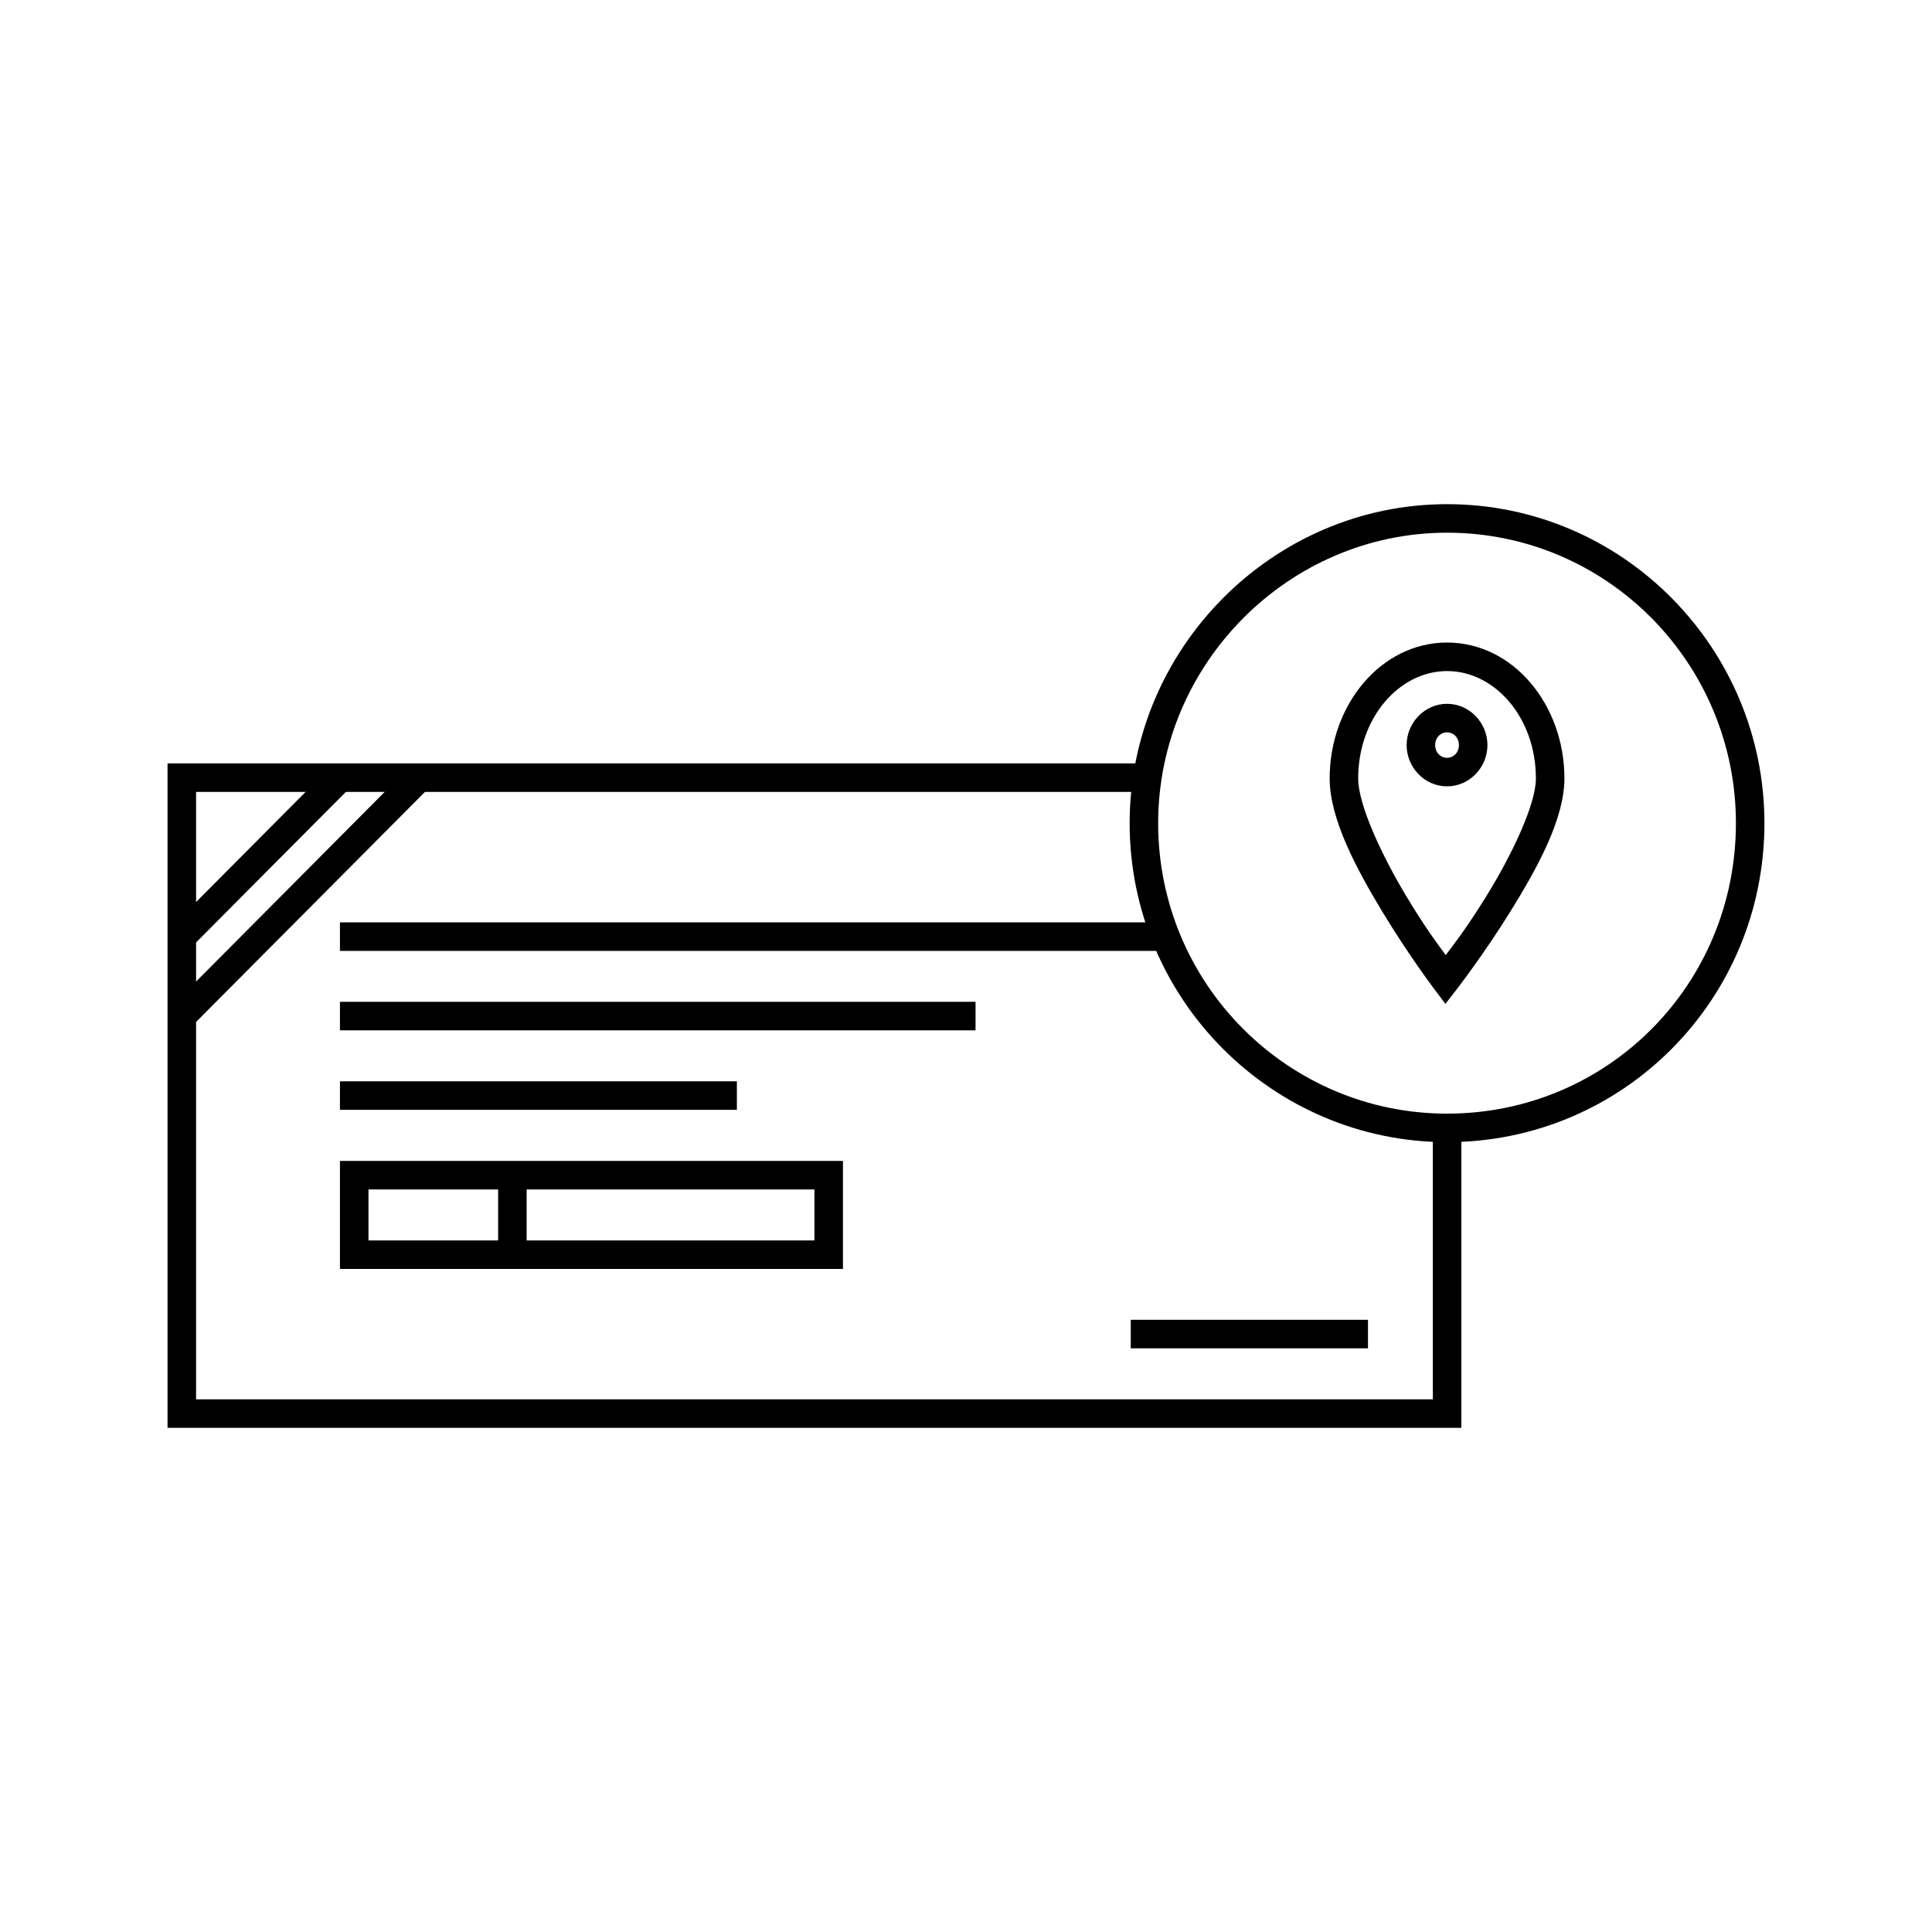
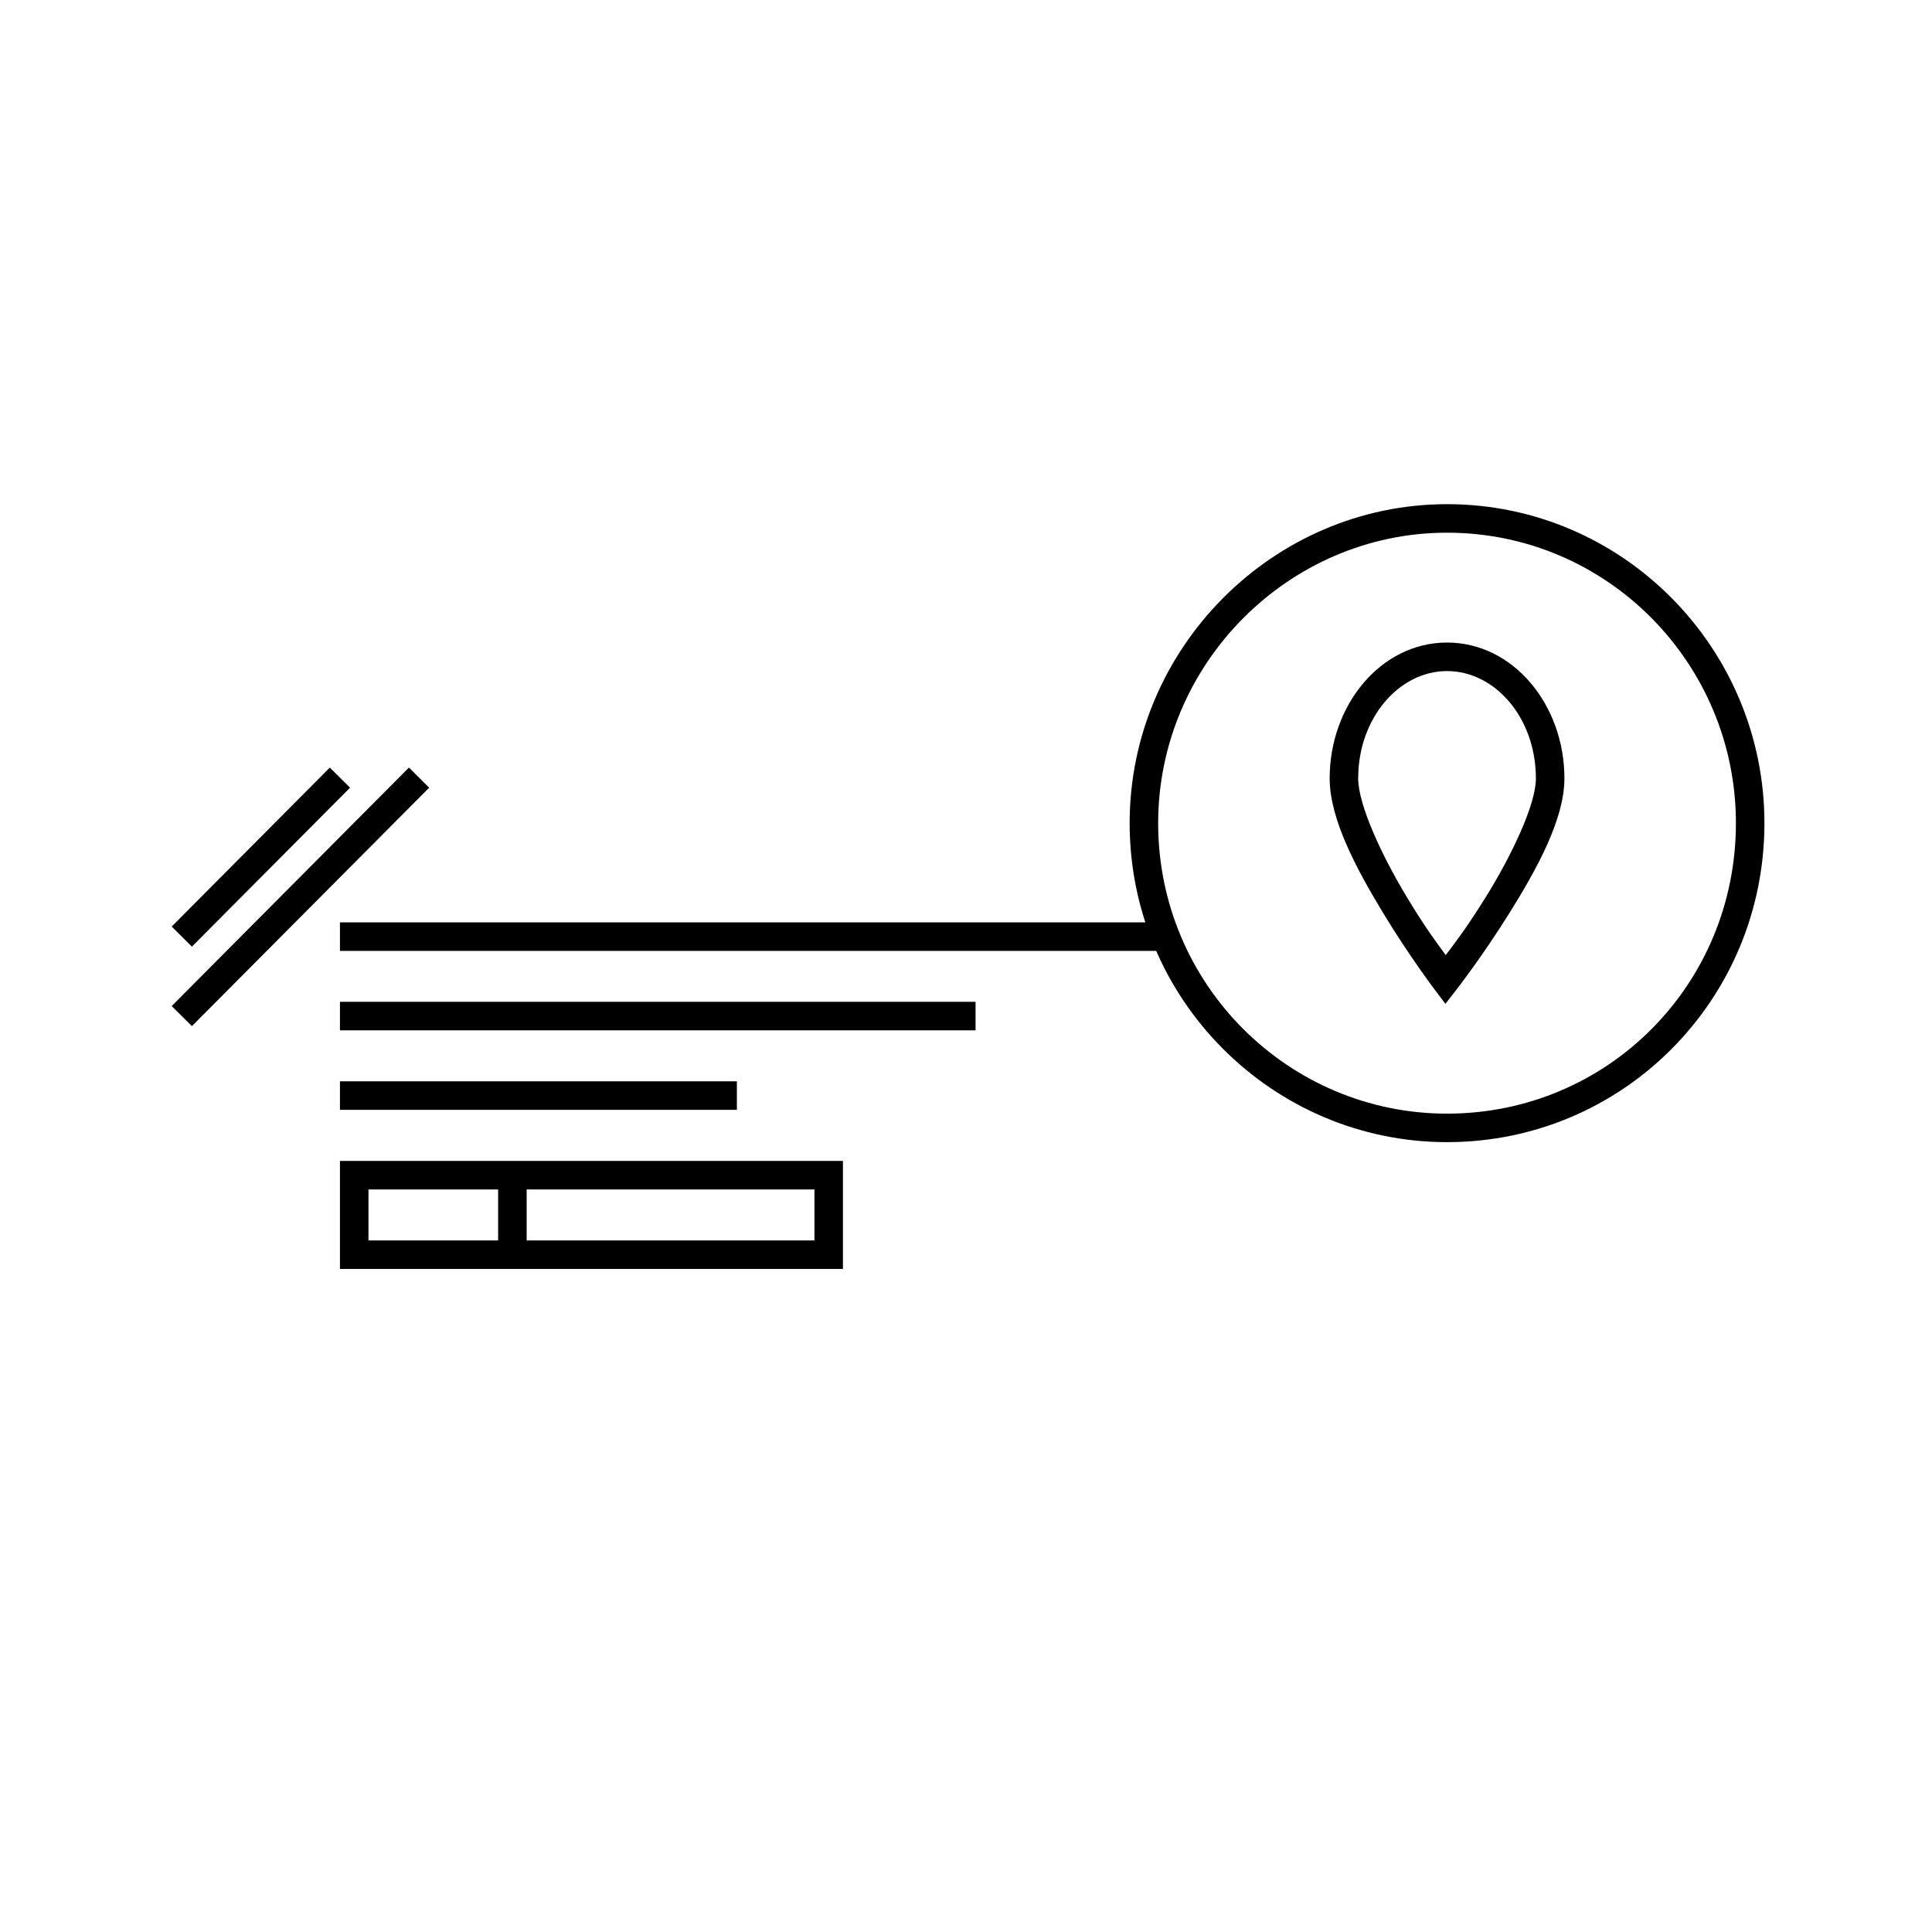
<svg xmlns="http://www.w3.org/2000/svg" fill="#000000" width="800px" height="800px" version="1.1" viewBox="144 144 512 512">
  <g>
-     <path d="m188.4 346.3v176.09h342.87v-79.684c-1.262 0.059-2.5 0.188-3.777 0.188-1.273 0-2.516-0.125-3.777-0.188v72.129h-327.75v-160.97h251.62c0.262-2.555 0.672-5.074 1.172-7.559z" fill-rule="evenodd" />
    <path d="m231.41 347.41-41.91 42.137 5.352 5.324 41.918-42.125-5.363-5.332z" fill-rule="evenodd" />
    <path d="m252.37 347.41-62.867 63.203 5.352 5.324 62.879-63.191-5.363-5.332z" fill-rule="evenodd" />
-     <path d="m443.66 493.76v7.559h62.867v-7.559z" fill-rule="evenodd" />
    <path d="m234.09 388.44v7.559h220.54c-1.133-2.457-2.144-4.973-3.031-7.559h-217.52z" fill-rule="evenodd" />
    <path d="m234.09 409.49v7.559h168.44v-7.559z" fill-rule="evenodd" />
    <path d="m234.09 430.56v7.559h105.19v-7.559z" fill-rule="evenodd" />
    <path d="m527.48 277.61c-46.137 0-84.113 38.188-84.113 84.535 0 46.844 38.004 84.535 84.113 84.535 46.602 0 84.113-37.719 84.113-84.535 0-46.32-37.48-84.535-84.113-84.535zm0 7.559c42.512 0 76.555 34.727 76.555 76.98 0 42.793-34.016 76.977-76.555 76.977-41.996 0-76.555-34.215-76.555-76.977 0-42.223 34.59-76.98 76.555-76.98z" />
    <path d="m527.48 314.28c-17.492 0-31.105 16.488-31.105 36.004 0 10.824 7.16 24.062 14.012 35.406s13.688 20.398 13.688 20.398l2.973 3.945 3.031-3.906s7.031-9.055 14.082-20.398c7.047-11.344 14.426-24.566 14.426-35.445 0-19.508-13.566-36.004-31.105-36.004zm0 7.559c12.727 0 23.547 12.395 23.547 28.449 0 6.965-6.473 20.496-13.285 31.457-5.297 8.523-8.512 12.574-10.609 15.359-2.051-2.801-5.148-6.82-10.281-15.32-6.621-10.961-12.922-24.477-12.922-31.496 0-16.043 10.883-28.449 23.547-28.449z" />
-     <path d="m527.48 330.52c-5.934 0-10.707 5.004-10.707 10.934 0 5.93 4.769 10.934 10.707 10.934 5.934 0 10.707-5.004 10.707-10.934 0-5.93-4.769-10.934-10.707-10.934zm0 7.559c1.719 0 3.148 1.402 3.148 3.375 0 1.973-1.43 3.375-3.148 3.375s-3.148-1.402-3.148-3.375c0-1.973 1.43-3.375 3.148-3.375z" />
    <path d="m234.09 451.66v28.625h133.3v-28.625zm7.559 7.559h34.359v13.512h-34.359zm41.918 0h76.27v13.512h-76.27z" fill-rule="evenodd" />
  </g>
</svg>